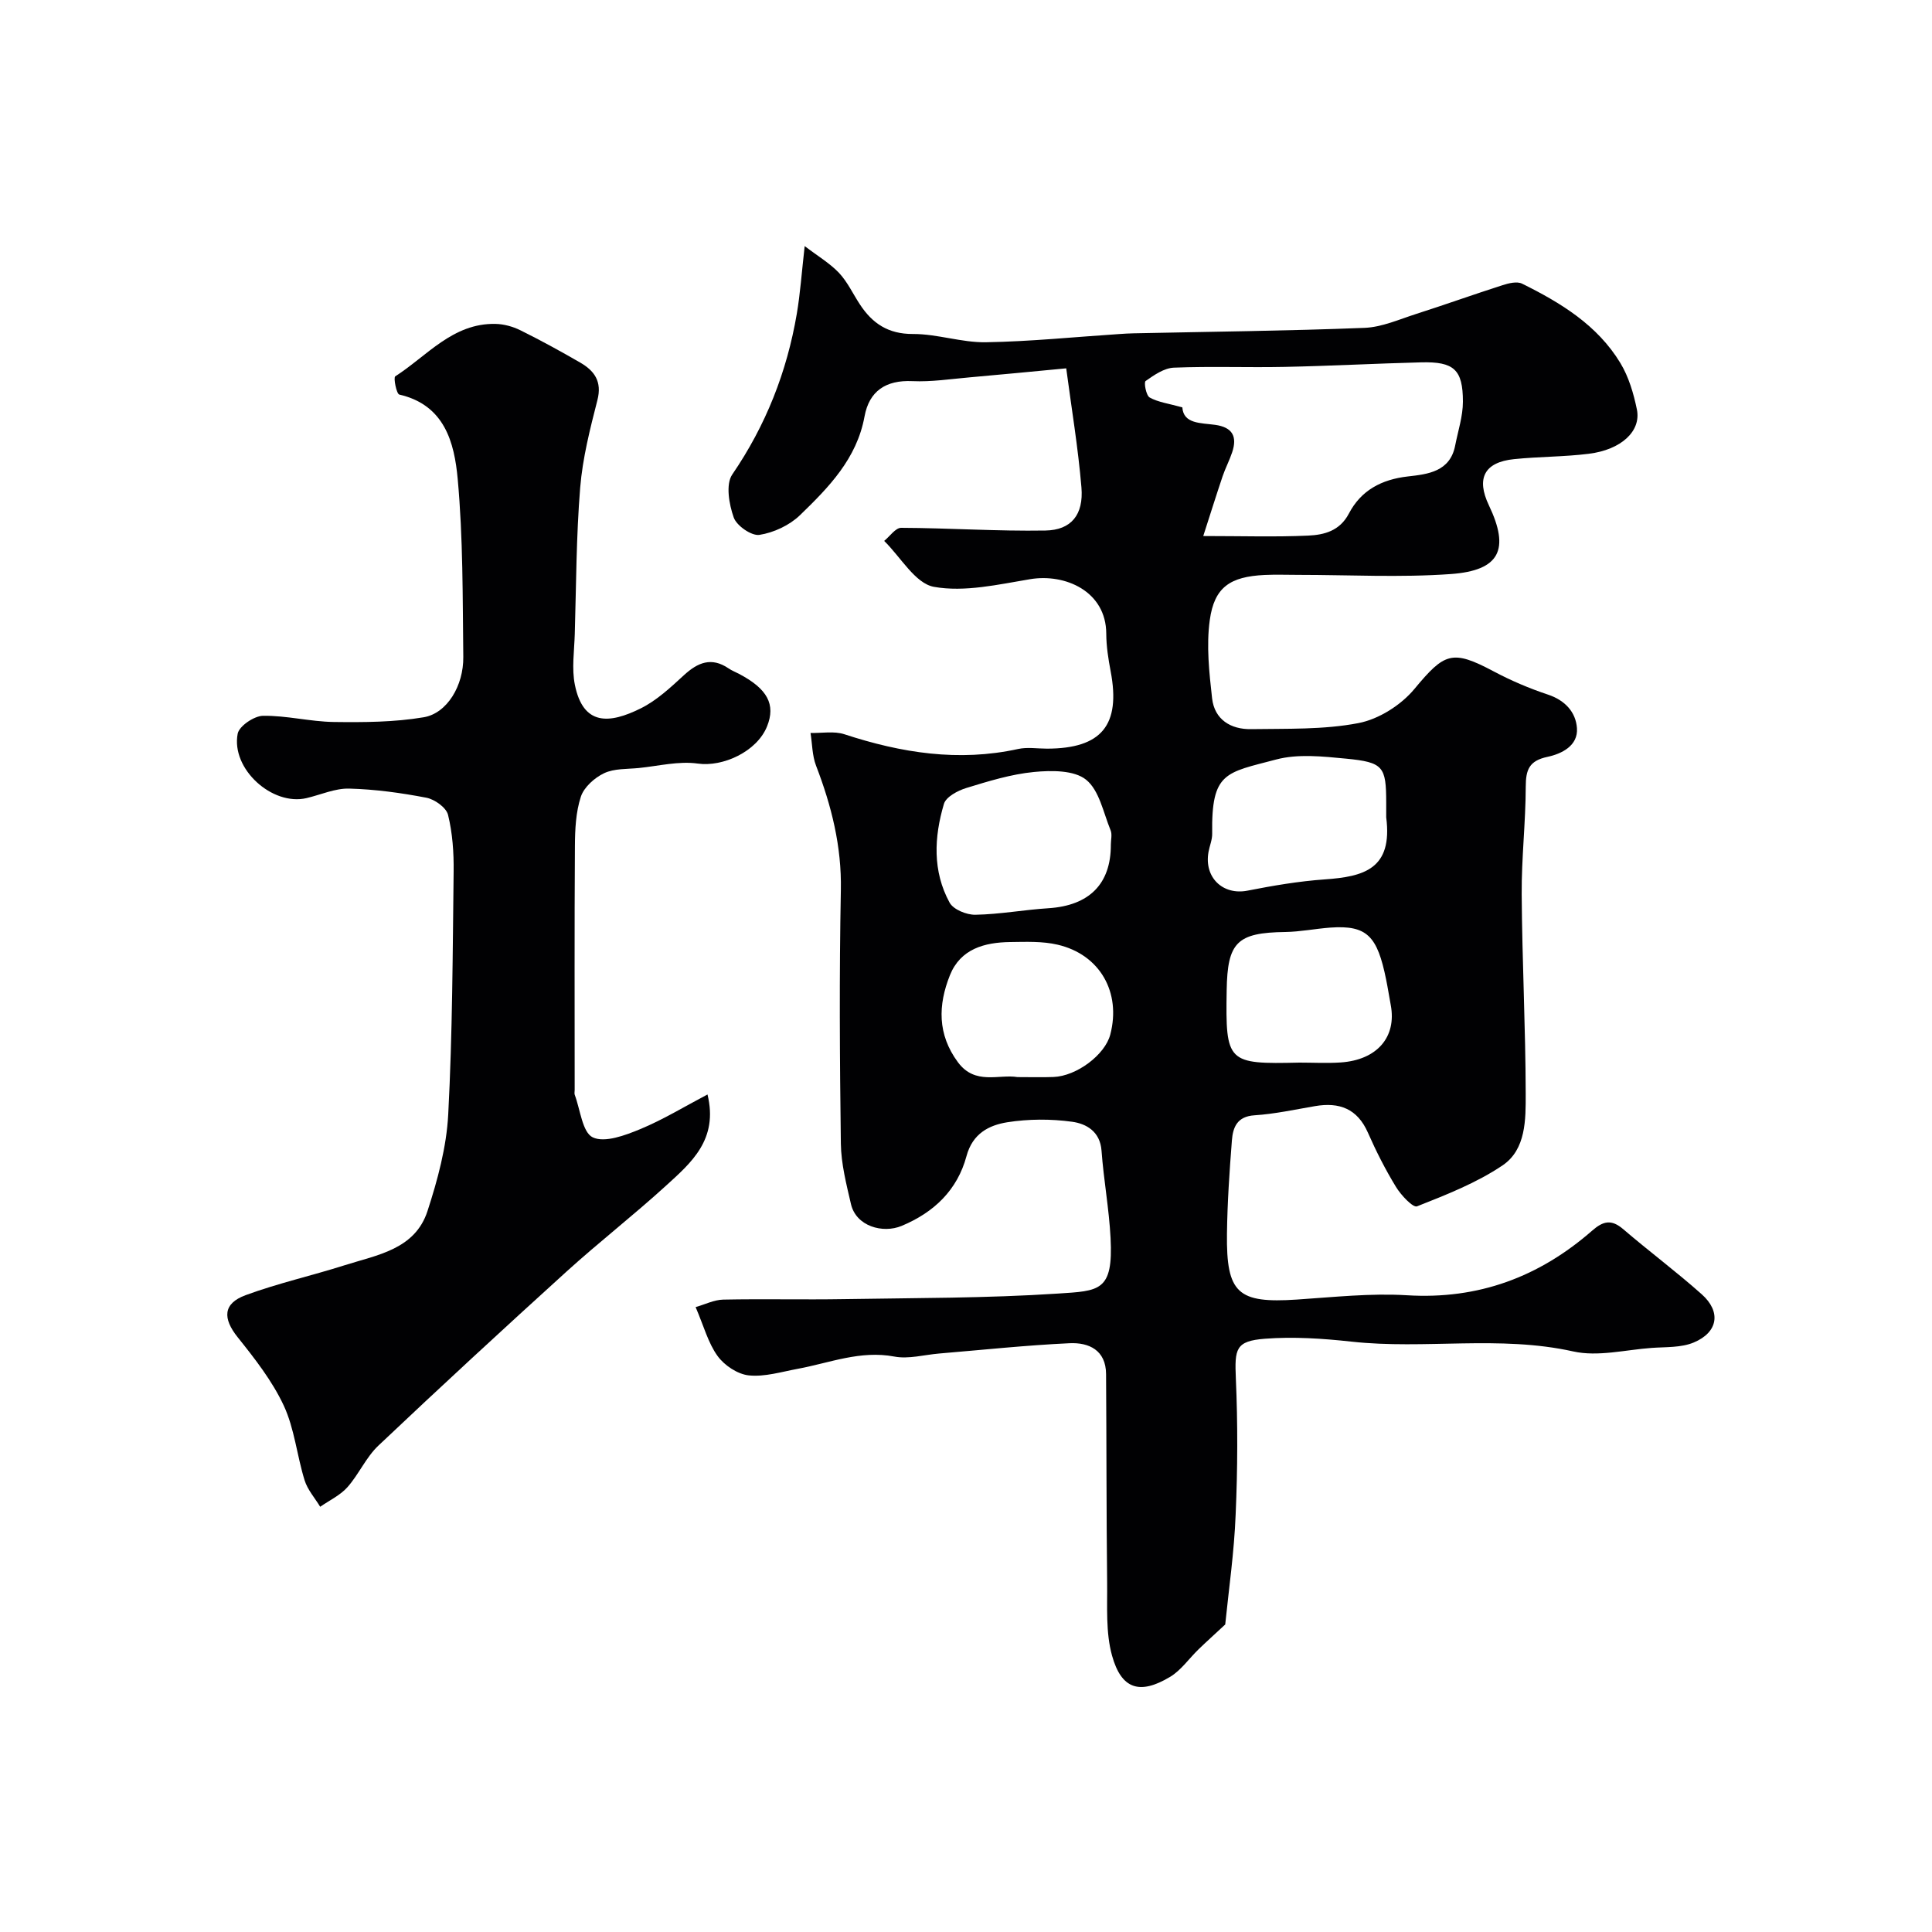
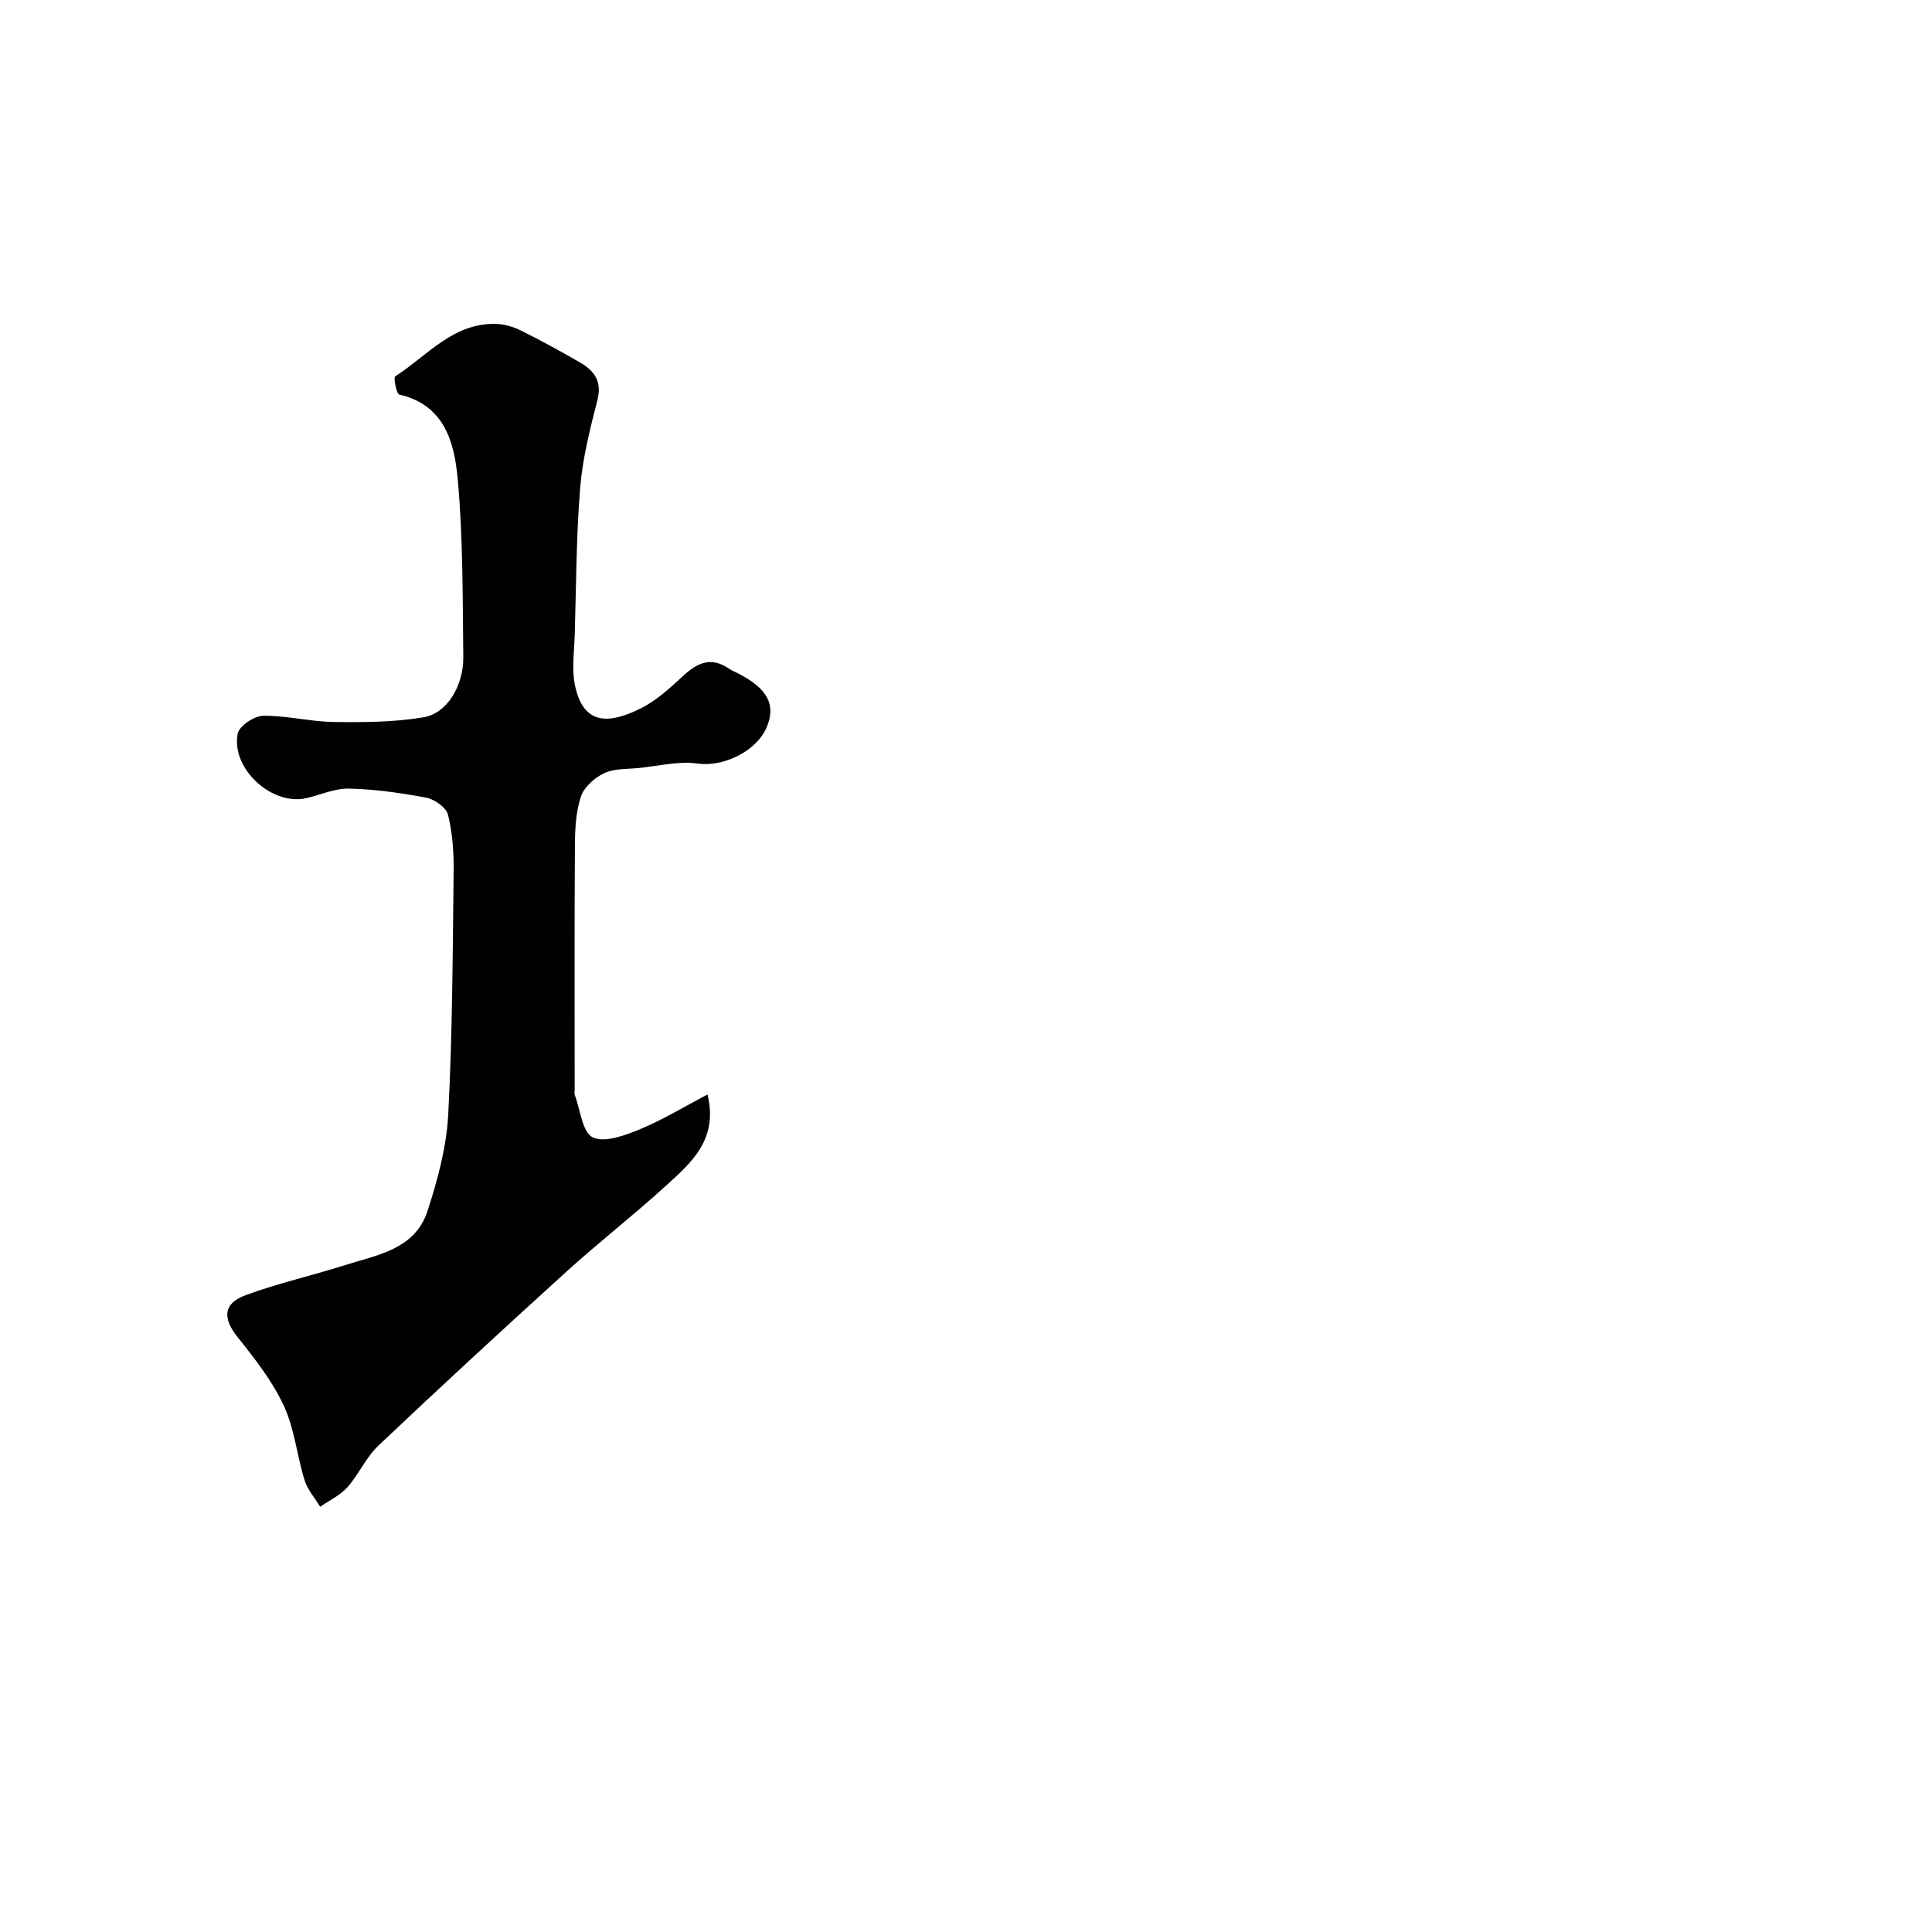
<svg xmlns="http://www.w3.org/2000/svg" enable-background="new 0 0 400 400" viewBox="0 0 400 400">
  <g fill="#010103">
-     <path d="m253.67 336.33c-2.28 2.12-3.94 3.61-5.55 5.17-1.96 1.9-3.6 4.32-5.87 5.68-6.24 3.74-10.07 2.6-12.01-4.39-1.34-4.8-.96-10.13-1.02-15.23-.16-14.36-.12-28.71-.22-43.07-.03-4.97-3.57-6.58-7.57-6.39-9 .42-17.98 1.38-26.97 2.13-3.11.26-6.35 1.19-9.3.63-7.05-1.33-13.39 1.32-20 2.54-3.36.62-6.83 1.7-10.12 1.36-2.32-.24-5.06-2.06-6.47-4.01-1.96-2.7-2.85-6.18-4.55-10.13 1.94-.55 3.82-1.51 5.72-1.55 8.33-.17 16.66.04 24.99-.1 14.77-.25 29.56-.18 44.29-1.15 8.59-.57 11.49-.41 10.91-11.51-.31-6.04-1.43-12.03-1.87-18.07-.29-3.99-3.17-5.59-6.08-5.99-4.4-.61-9.04-.59-13.42.1-3.81.61-7.2 2.33-8.46 7.02-1.88 6.97-6.66 11.62-13.43 14.44-3.89 1.62-9.43.09-10.49-4.53-.95-4.11-2.03-8.31-2.09-12.49-.23-17.49-.34-35 0-52.49.18-9.08-1.94-17.47-5.14-25.79-.8-2.09-.78-4.5-1.14-6.76 2.35.06 4.87-.43 7.01.27 11.78 3.86 23.64 5.75 35.97 3.05 1.91-.42 3.99-.07 5.99-.07 11.31-.02 15.28-4.88 13.17-16.01-.49-2.57-.9-5.2-.91-7.8-.04-8.79-8.52-12.48-15.74-11.28-6.61 1.1-13.58 2.73-19.93 1.59-3.88-.69-6.9-6.18-10.31-9.51 1.17-.95 2.35-2.72 3.52-2.71 9.96.04 19.92.73 29.86.56 5.37-.09 7.93-3.29 7.46-8.92-.69-8.24-2.06-16.42-3.15-24.66-7.43.7-13.73 1.32-20.03 1.87-3.93.34-7.9.96-11.81.78-5.53-.26-8.96 2.07-9.92 7.32-1.6 8.75-7.42 14.68-13.36 20.43-2.16 2.09-5.43 3.62-8.4 4.08-1.63.25-4.72-1.89-5.32-3.6-.97-2.73-1.69-6.87-.31-8.89 6.96-10.18 11.32-21.25 13.37-33.29.71-4.18 1-8.44 1.63-14.01 2.75 2.1 5.21 3.55 7.1 5.54 1.76 1.87 2.88 4.32 4.31 6.5 2.59 3.96 5.86 6.18 11.01 6.16 5.03-.02 10.07 1.79 15.09 1.71 9.21-.15 18.42-1.1 27.62-1.7.99-.07 1.99-.13 2.98-.15 15.93-.34 31.87-.5 47.79-1.13 3.62-.14 7.21-1.77 10.76-2.9 5.97-1.91 11.87-4.03 17.84-5.94 1.27-.41 2.98-.83 4.03-.31 8 3.95 15.61 8.59 20.36 16.45 1.72 2.85 2.73 6.28 3.41 9.59.92 4.5-3.25 8.35-9.96 9.18-5.12.64-10.33.58-15.47 1.11-6.15.63-7.88 3.97-5.21 9.56 4.34 9.11 2.32 13.49-7.88 14.23-10.47.75-21.04.17-31.57.17-2.33 0-4.67-.09-7 .02-7.11.35-10.4 2.51-11.34 9.35-.73 5.28-.12 10.83.48 16.19.5 4.41 3.88 6.45 8.07 6.38 7.43-.12 15.01.14 22.23-1.25 4.22-.81 8.82-3.73 11.6-7.08 6.22-7.49 7.79-8.21 16.43-3.61 3.58 1.9 7.36 3.51 11.21 4.79 3.55 1.18 5.76 3.63 6 6.93.27 3.68-3.19 5.34-6.11 5.96-3.78.8-4.48 2.66-4.49 6.15-.02 7.43-.89 14.87-.84 22.3.09 13.77.8 27.53.83 41.3.01 5.31.08 11.54-4.79 14.83-5.38 3.63-11.62 6.07-17.71 8.48-.83.33-3.32-2.32-4.35-4.01-2.2-3.6-4.12-7.39-5.82-11.25-2.19-4.97-5.92-6.35-10.94-5.49-4.17.71-8.34 1.63-12.54 1.9-3.62.23-4.47 2.51-4.68 5.21-.5 6.42-.94 12.86-1.02 19.3-.15 12.38 2.25 14.45 14.48 13.64 7.59-.5 15.24-1.35 22.79-.89 14.81.91 27.38-3.8 38.34-13.38 2.28-2 3.99-2.39 6.41-.32 5.35 4.59 11.02 8.81 16.28 13.5 4.05 3.61 3.39 7.86-1.66 9.98-2.61 1.09-5.78.91-8.72 1.12-5.42.39-11.12 1.87-16.23.73-15.29-3.4-30.71-.36-45.92-2.03-6.02-.66-12.01-1.05-17.9-.6-6.12.47-6.29 2.11-6.03 8.25.41 9.34.37 18.73-.04 28.08-.3 7.84-1.44 15.68-2.16 22.83zm-8.88-251.99c.23 3.44 3.81 3.21 6.79 3.62 3.61.5 4.61 2.43 3.53 5.67-.56 1.69-1.41 3.29-1.98 4.97-1.3 3.86-2.52 7.76-4.01 12.38 8.15 0 14.95.22 21.72-.09 3.3-.15 6.54-.95 8.43-4.56 2.51-4.8 6.74-7.07 12.24-7.69 4.07-.46 8.72-.96 9.77-6.41.59-3.02 1.6-6.05 1.6-9.07 0-6.67-1.87-8.31-8.64-8.14-9.42.24-18.84.75-28.26.94-7.64.16-15.3-.15-22.94.16-2.02.08-4.1 1.53-5.86 2.77-.38.27.1 2.99.85 3.41 1.75.98 3.89 1.24 6.76 2.04zm-14.8 90.54c0-1 .3-2.11-.05-2.97-1.5-3.64-2.34-8.28-5.08-10.48-2.47-1.99-7.18-1.95-10.78-1.6-4.75.46-9.44 1.91-14.03 3.32-1.76.54-4.19 1.83-4.62 3.29-2.04 6.86-2.38 13.93 1.17 20.43.78 1.44 3.53 2.56 5.35 2.52 5.04-.09 10.06-1.03 15.11-1.35 8.44-.54 12.95-5.01 12.93-13.16zm57.01-5.67c0-1 0-2 0-3-.01-7.51-.57-8.39-8.31-9.14-4.81-.46-9.96-1.03-14.49.18-10.44 2.77-13.42 2.54-13.23 15.35.02 1.26-.53 2.52-.76 3.78-.96 5.3 2.98 9.02 8.07 8.02 5.28-1.04 10.62-1.95 15.98-2.33 8.12-.57 14.12-2.14 12.74-12.86zm-17.94 50.79c2.83 0 5.68.16 8.5-.03 7.55-.51 11.63-5.26 10.38-11.89-.33-1.76-.6-3.53-.96-5.29-1.82-8.96-3.9-11.29-11.57-10.74-3.1.23-6.19.86-9.29.91-10.03.13-11.99 2.13-12.15 12.06-.25 15.05.13 15.32 15.09 14.98zm-58.4 3c2.8 0 5.12.07 7.44-.02 4.81-.18 10.68-4.6 11.77-8.78 2.29-8.73-2.13-16.57-10.89-18.61-3.15-.74-6.55-.59-9.83-.55-5.32.07-10.29 1.41-12.48 6.87-2.46 6.16-2.62 12.24 1.67 18.03 3.56 4.78 8.45 2.42 12.32 3.06z" />
    <path d="m146.48 226.6c2.28 9.36-3.4 14.15-8.62 18.91-6.68 6.09-13.84 11.66-20.54 17.73-13.11 11.89-26.12 23.89-38.98 36.06-2.56 2.42-4.05 5.95-6.42 8.62-1.5 1.68-3.73 2.72-5.63 4.04-1.1-1.82-2.62-3.52-3.23-5.5-1.59-5.12-2.09-10.69-4.32-15.47-2.38-5.09-5.99-9.7-9.54-14.14-3.1-3.88-3.07-6.96 1.65-8.7 6.68-2.46 13.69-4.03 20.49-6.19 6.75-2.15 14.58-3.26 17.17-11.23 2.1-6.46 3.94-13.26 4.29-20 .88-16.74.92-33.52 1.12-50.29.05-3.93-.23-7.96-1.16-11.74-.37-1.5-2.76-3.21-4.48-3.54-5.26-1.01-10.63-1.75-15.98-1.89-2.93-.08-5.89 1.28-8.84 1.97-7.09 1.67-15.66-6.05-14.25-13.34.31-1.58 3.4-3.67 5.23-3.7 4.88-.08 9.77 1.21 14.67 1.28 6.21.08 12.53.05 18.62-.98 4.84-.82 8.26-6.54 8.19-12.49-.14-12.3-.04-24.64-1.16-36.87-.69-7.5-2.69-15.29-12.09-17.45-.58-.13-1.25-3.51-.84-3.77 6.59-4.23 11.91-11.04 20.74-10.86 1.73.03 3.59.54 5.15 1.31 4.21 2.08 8.34 4.35 12.41 6.7 2.92 1.69 4.55 3.9 3.56 7.76-1.53 5.97-3.07 12.03-3.57 18.14-.82 10.06-.82 20.19-1.12 30.29-.1 3.51-.66 7.15.02 10.52 1.72 8.5 7.11 8.13 13.66 4.87 3.3-1.64 6.16-4.32 8.92-6.86 2.89-2.65 5.7-3.81 9.24-1.41.67.46 1.45.76 2.17 1.14 5.9 3.1 7.62 6.34 5.8 10.87-2.12 5.25-9.18 8.44-14.34 7.7-3.95-.56-8.14.51-12.22.92-2.43.24-5.09.08-7.19 1.08-1.97.94-4.15 2.88-4.8 4.86-1.05 3.2-1.21 6.79-1.23 10.22-.11 16.83-.05 33.67-.05 50.5 0 .33-.09.7.01.99 1.16 3.09 1.58 7.79 3.74 8.82 2.48 1.17 6.71-.42 9.81-1.7 4.76-1.97 9.19-4.69 13.94-7.18z" />
  </g>
</svg>